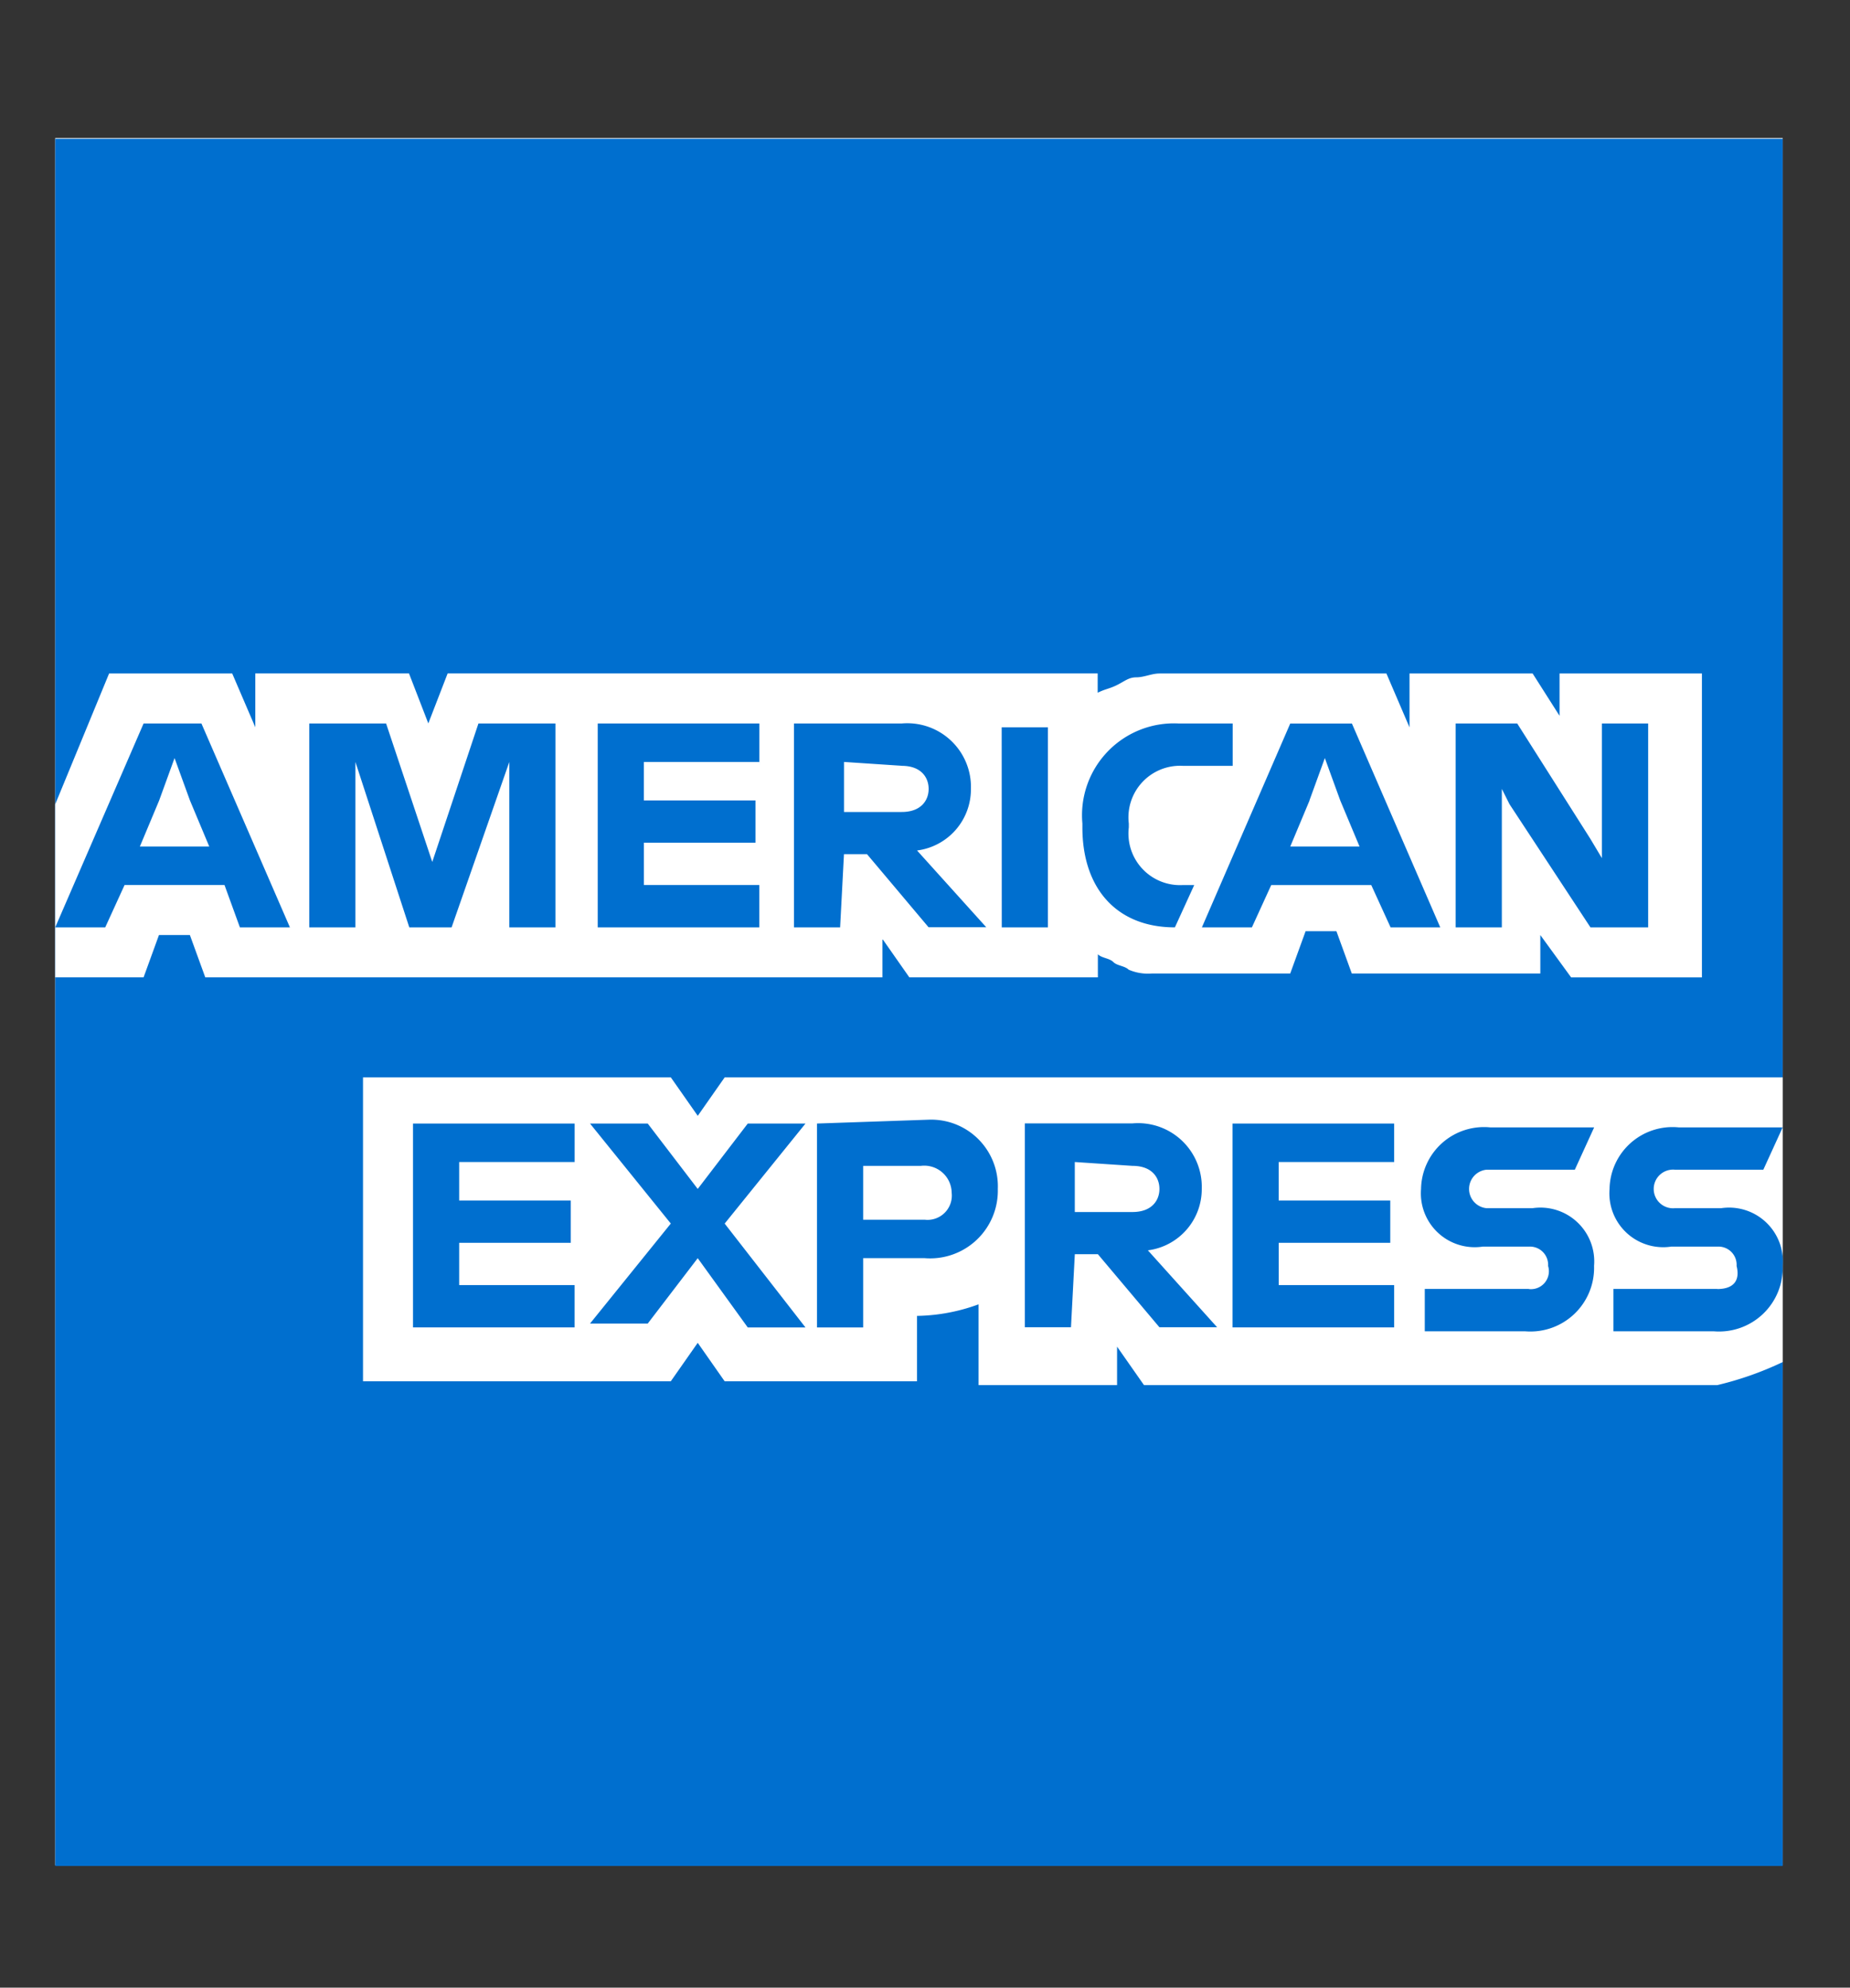
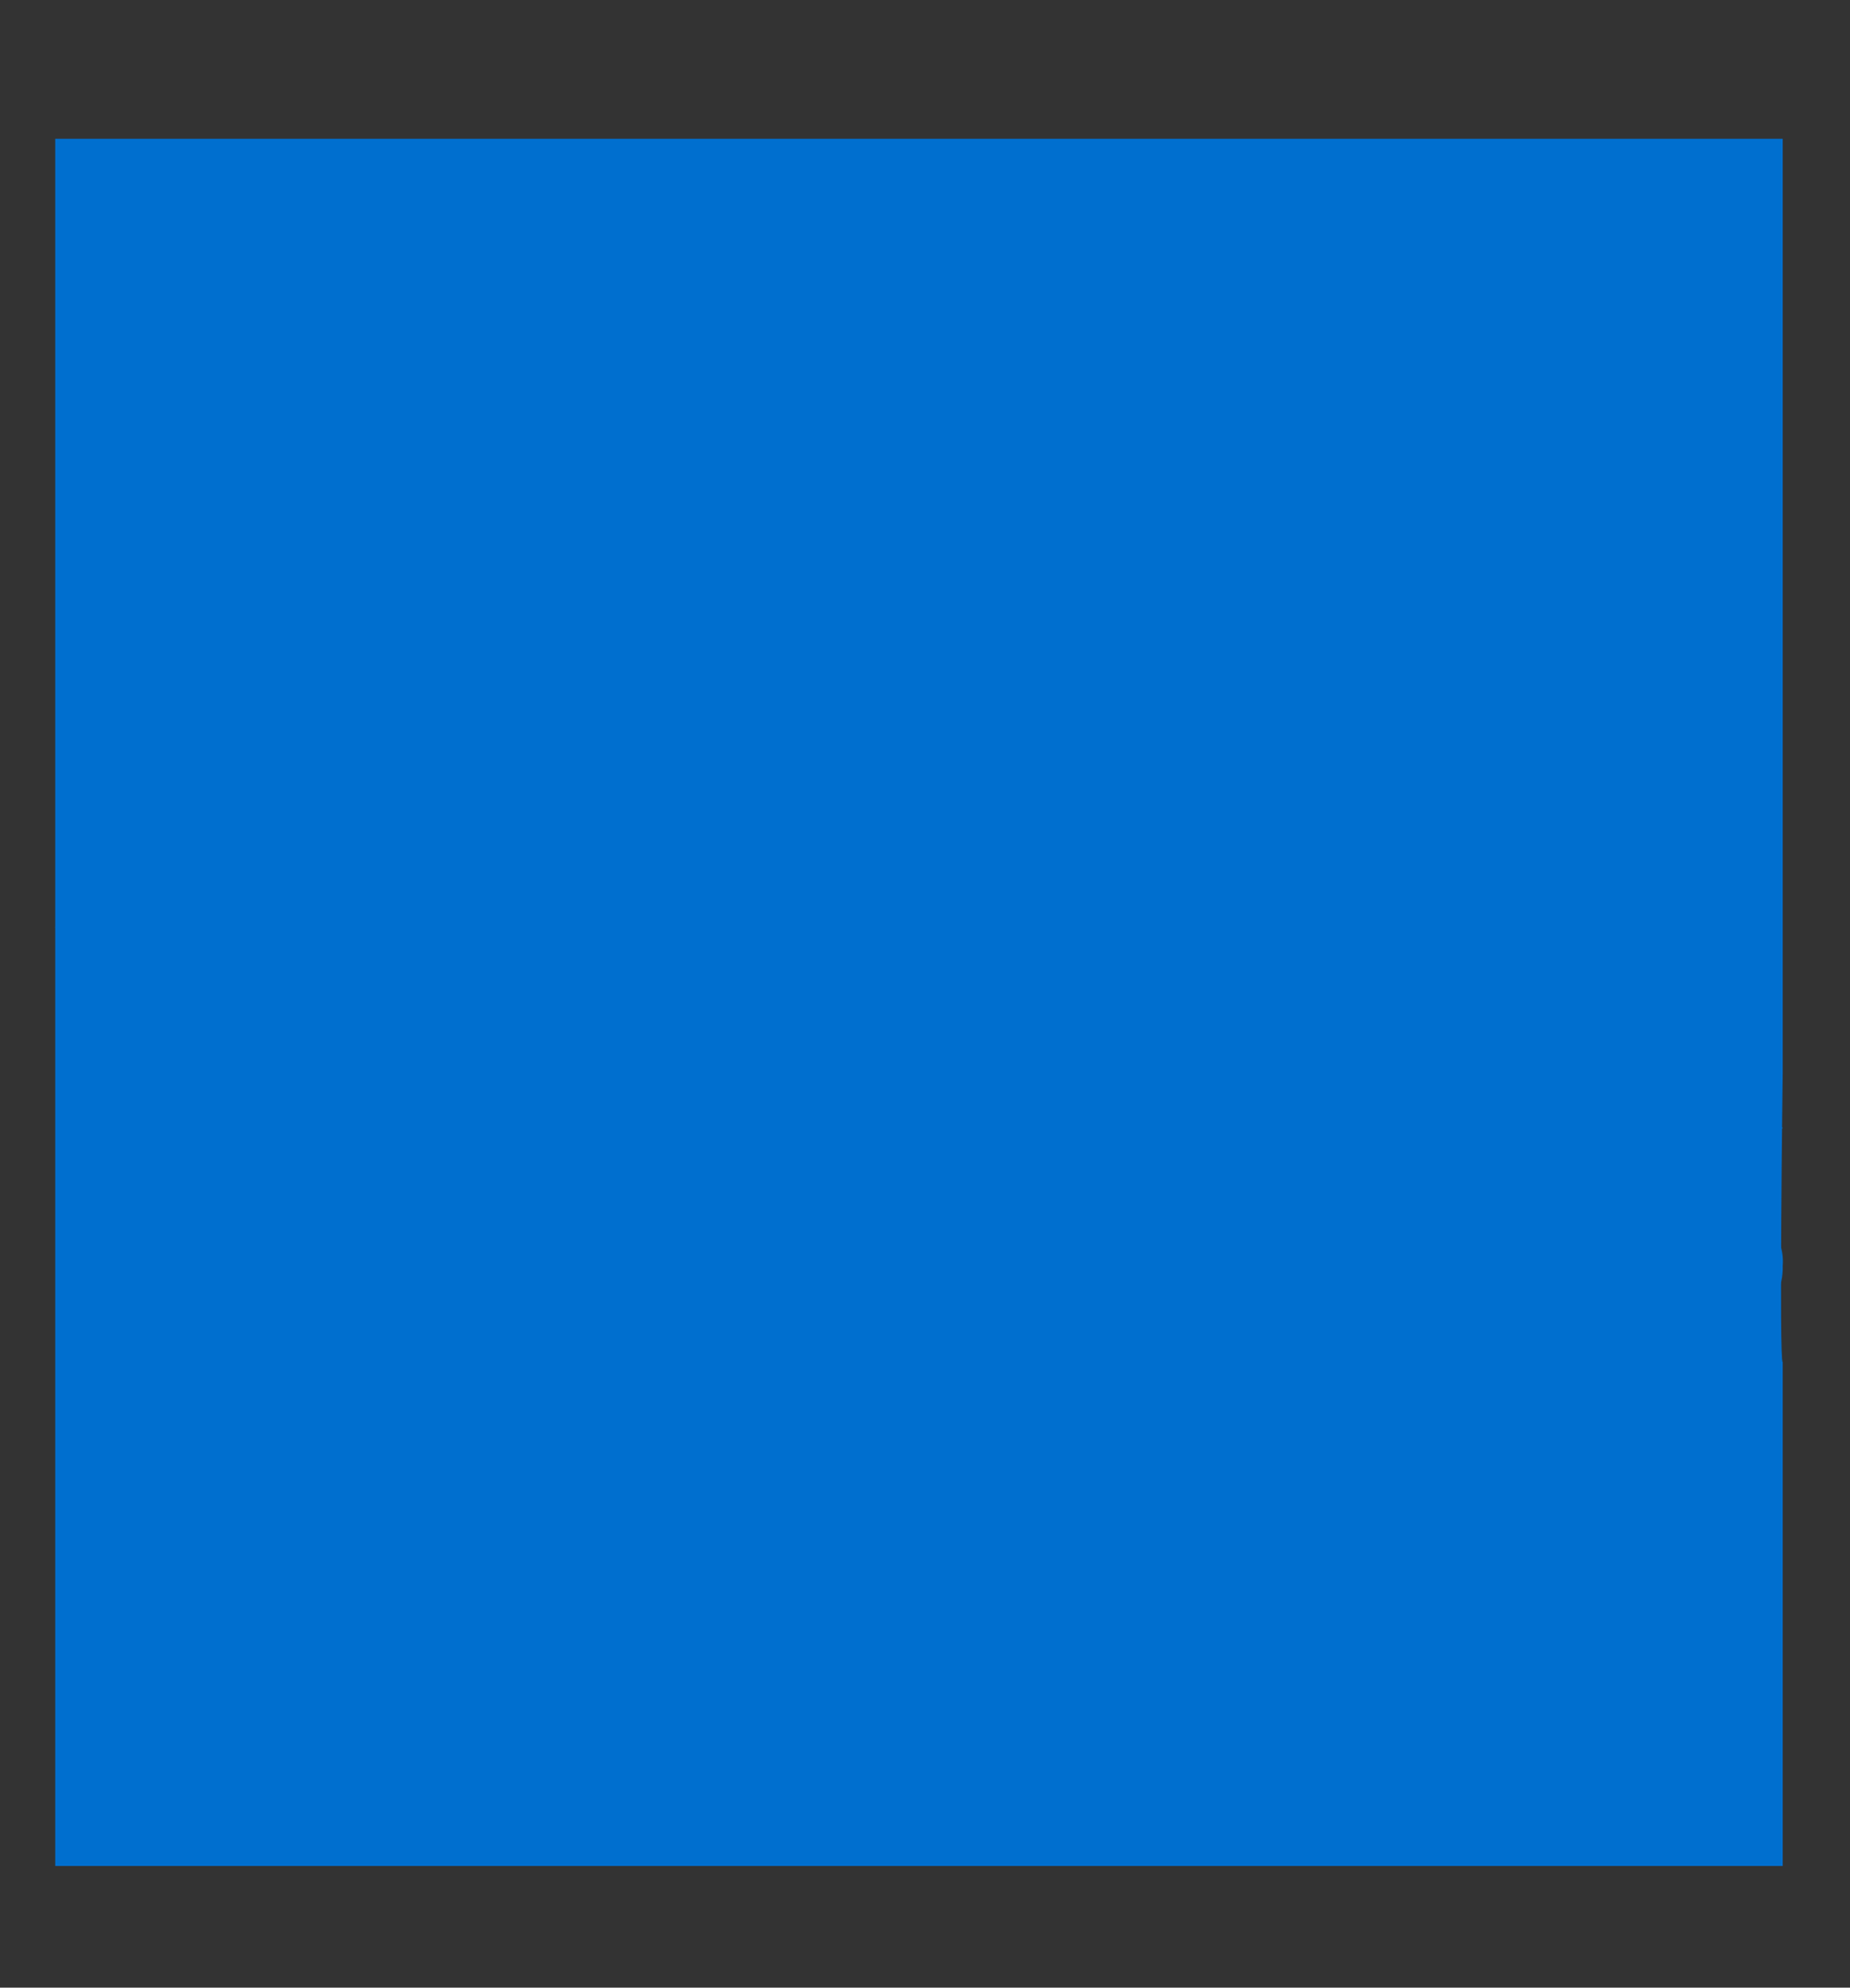
<svg xmlns="http://www.w3.org/2000/svg" width="67" height="72" viewBox="0 0 67 72">
  <rect x="0" y="0" width="67" height="72" fill="#333333" stroke="none" />
  <g id="Group_6865" data-name="Group 6865" transform="translate(-6471 -8959)">
    <rect id="Rectangle_2273" data-name="Rectangle 2273" width="67" height="72" transform="translate(6471 8959)" fill="none" />
    <g id="Amex" transform="translate(6473 8964)">
-       <path id="logo-blue-box-small-45-9x45-a" d="M62.563,62.563H0V0H62.563Z" fill="#fff" />
      <path id="Path_14599" data-name="Path 14599" d="M62.563,33.759V-.1H0V62.463H62.563V44.21c-.139,0,0-10.45,0-10.45" transform="translate(0 0.128)" fill="#006fcf" />
-       <path id="Path_14600" data-name="Path 14600" d="M54.9,24.808h4.737V13.8H54.481v1.533L53.506,13.8H49.047v1.951L48.211,13.8H39.99c-.279,0-.557.139-.836.139s-.418.139-.7.279-.418.139-.7.279v-.7H14.212l-.7,1.811-.7-1.811H7.246v1.951L6.41,13.8H1.951L0,18.537v6.27H3.2l.557-1.533H4.877l.557,1.533H29.958V23.414l.975,1.393h6.828v-.836c.139.139.418.139.557.279s.418.139.557.279a1.767,1.767,0,0,0,.836.139h5.016l.557-1.533H46.4l.557,1.533h6.828V23.275Zm7.664,13.934V28.43H24.245l-.975,1.393-.975-1.393H11.147V39.438H22.294l.975-1.393.975,1.393h6.967V37.069h-.279a6.75,6.75,0,0,0,2.508-.418v2.926h5.016V38.184l.975,1.393H60.194A11.857,11.857,0,0,0,62.563,38.742Z" transform="translate(0 5.596)" fill="#fff" />
      <path id="Path_14601" data-name="Path 14601" d="M60.194,35.583H56.432v1.533h3.623a2.307,2.307,0,0,0,2.508-2.369,1.95,1.95,0,0,0-2.229-2.09H58.661a.7.7,0,1,1,0-1.393h3.2l.7-1.533H58.8a2.28,2.28,0,0,0-2.508,2.229,1.95,1.95,0,0,0,2.229,2.09h1.672a.658.658,0,0,1,.7.7c.139.557-.139.836-.7.836Zm-6.828,0H49.6v1.533h3.623a2.307,2.307,0,0,0,2.508-2.369,1.95,1.95,0,0,0-2.229-2.09H51.834a.7.7,0,0,1,0-1.393h3.2l.7-1.533H51.973a2.28,2.28,0,0,0-2.508,2.229,1.95,1.95,0,0,0,2.229,2.09h1.672a.658.658,0,0,1,.7.7.649.649,0,0,1-.7.836ZM48.49,31.124V29.591H42.637v7.385H48.49V35.443h-4.18V33.911H48.35V32.378H44.309V30.985h4.18v.139Zm-9.475,0c.7,0,.975.418.975.836s-.279.836-.975.836h-2.09V30.985Zm-2.09,3.2h.836l2.229,2.647h2.09l-2.508-2.787a2.234,2.234,0,0,0,1.951-2.229,2.307,2.307,0,0,0-2.508-2.369h-3.9v7.385h1.672l.139-2.647ZM32.466,32.1a.88.88,0,0,1-.975.975H29.261V31.124h2.09A.994.994,0,0,1,32.466,32.1Zm-4.877-2.508v7.385h1.672V34.468H31.49a2.452,2.452,0,0,0,2.647-2.508,2.414,2.414,0,0,0-2.508-2.508l-4.041.139Zm-2.508,7.385h2.09l-2.926-3.762,2.926-3.623h-2.09L23.269,31.96l-1.811-2.369h-2.09l2.926,3.623-2.926,3.623h2.09l1.811-2.369,1.811,2.508Zm-6.27-5.852V29.591H12.958v7.385h5.852V35.443H14.63V33.911h4.041V32.378H14.63V30.985h4.18Zm33.859-13.1L55.6,22.485h2.09V15.1H56.014v4.877l-.418-.7L52.948,15.1H50.719v7.385h1.672V17.469l.279.557Zm-7.246-.139.557-1.533.557,1.533.7,1.672H44.728l.7-1.672Zm2.926,4.6h1.811l-3.2-7.385H44.728l-3.2,7.385h1.811l.7-1.533h3.623l.7,1.533Zm-7.8,0,.7-1.533h-.418a1.869,1.869,0,0,1-1.951-2.09v-.139a1.869,1.869,0,0,1,1.951-2.09h1.811V15.1H40.687A3.328,3.328,0,0,0,37.2,18.723v.139C37.2,21.092,38.457,22.485,40.547,22.485Zm-6.27,0h1.672V15.239H34.277Zm-3.623-5.852c.7,0,.975.418.975.836s-.279.836-.975.836h-2.09V16.493l2.09.139Zm-2.09,3.2H29.4l2.229,2.647h2.09L31.212,19.7a2.234,2.234,0,0,0,1.951-2.229A2.307,2.307,0,0,0,30.654,15.1h-3.9v7.385h1.672l.139-2.647Zm-3.065-3.2V15.1H19.647v7.385H25.5V20.952h-4.18V19.419H25.36V17.887H21.319V16.493H25.5Zm-12.68,5.852h1.533l2.09-5.992v5.992h1.672V15.1H15.327l-1.672,5.016L11.983,15.1H9.2v7.385h1.672V16.493l1.951,5.992Zm-9.057-4.6.557-1.533.557,1.533.7,1.672H3.065l.7-1.672Zm2.926,4.6H8.5L5.295,15.1H3.2L0,22.485H1.811l.7-1.533H6.131l.557,1.533Z" transform="translate(0 6.107)" fill="#006fcf" />
    </g>
  </g>
</svg>